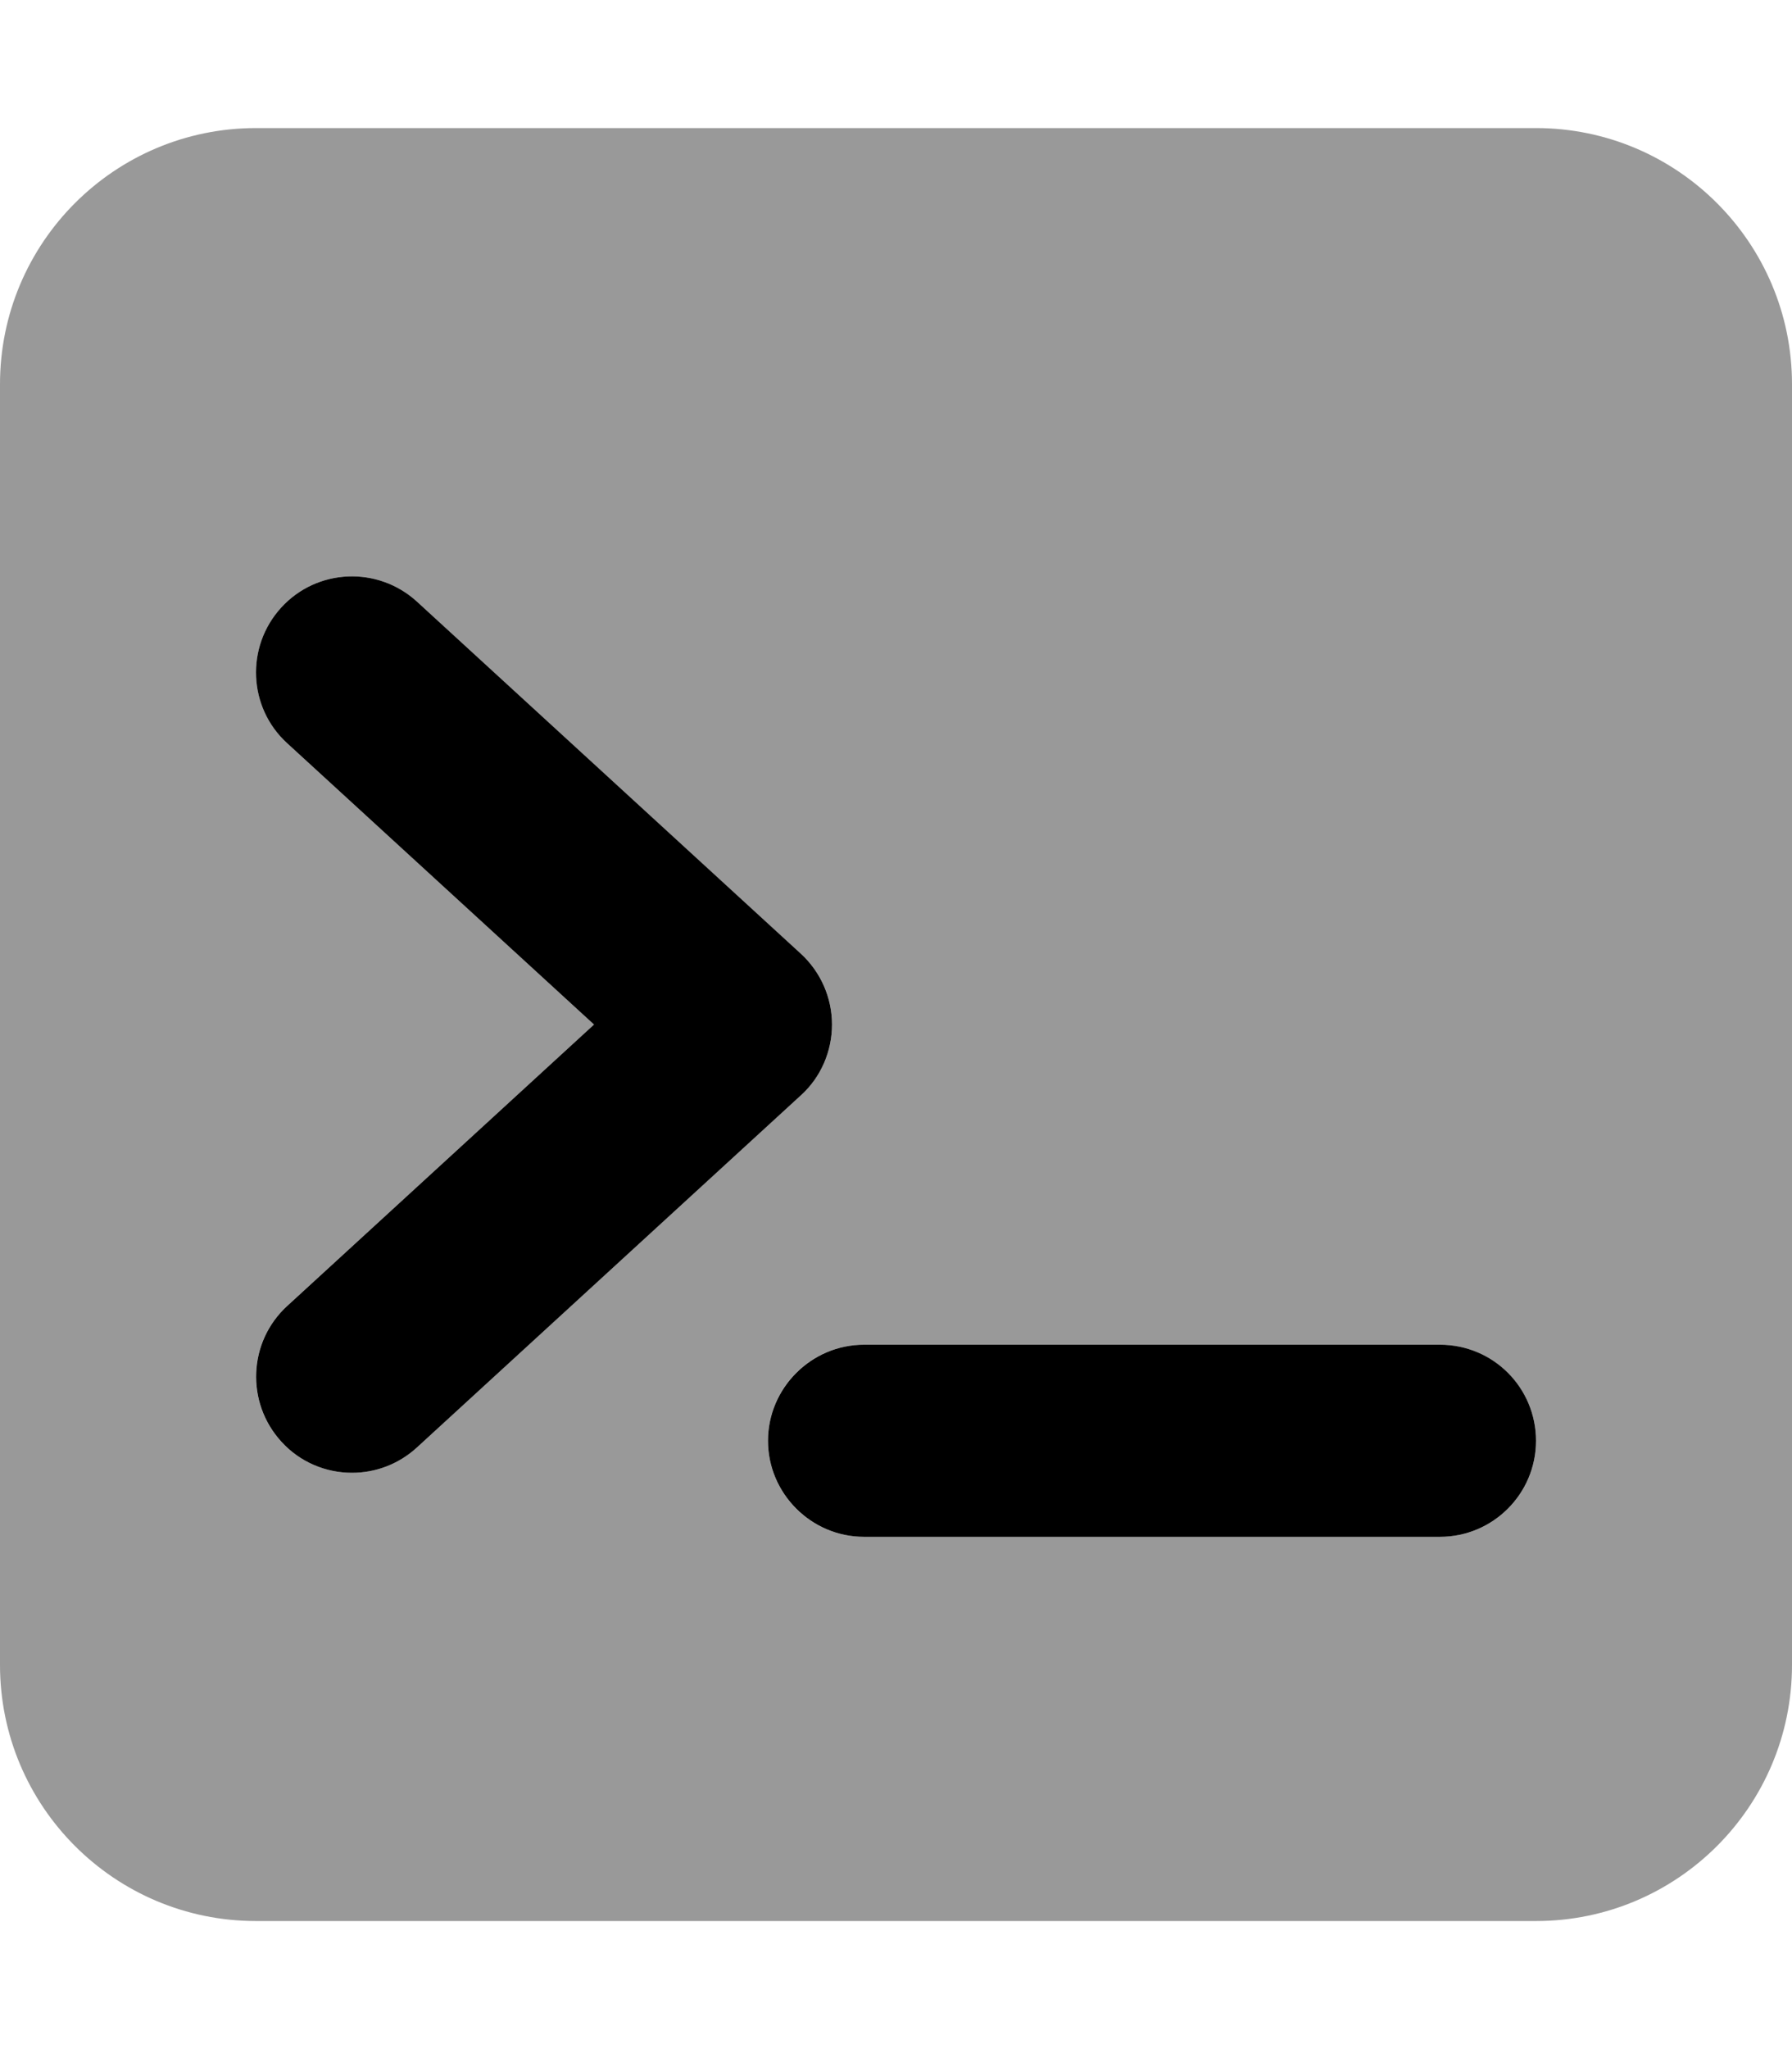
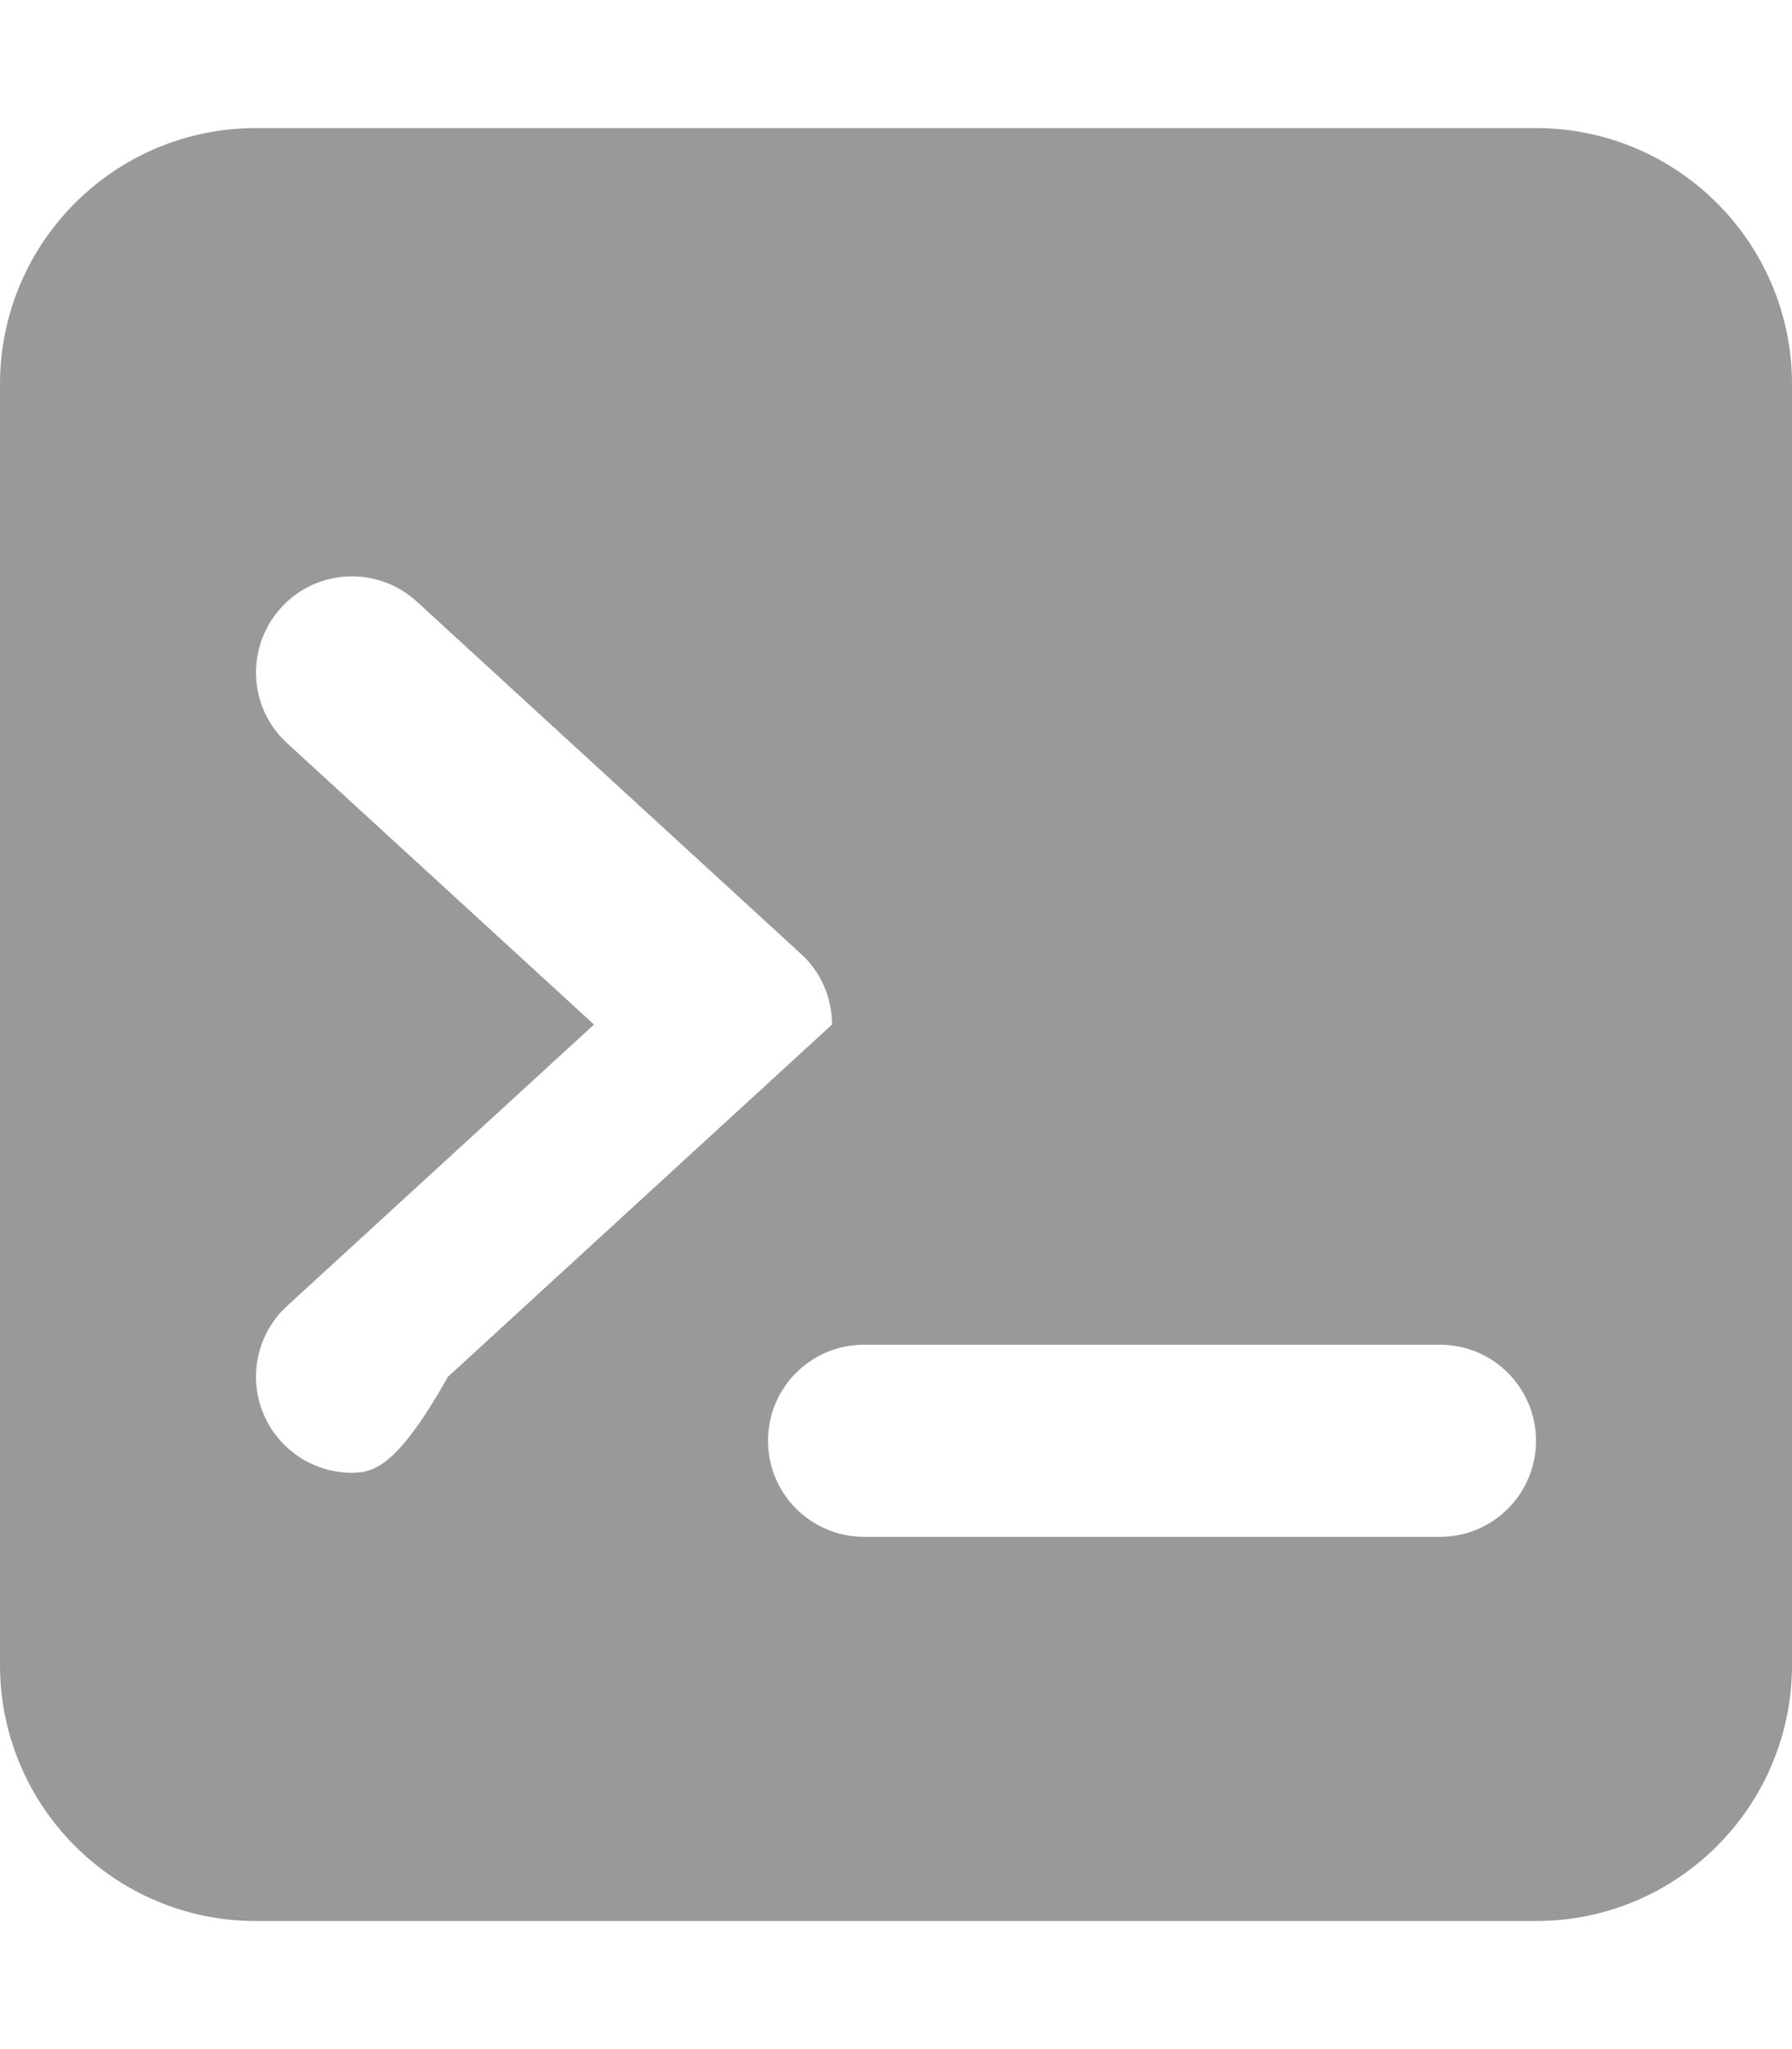
<svg xmlns="http://www.w3.org/2000/svg" viewBox="0 0 448 512">
  <defs>
    <style>.fa-secondary{opacity:.4}</style>
  </defs>
-   <path class="fa-primary" d="M208 256c0-6.719-2.828-13.16-7.781-17.69l-96-88C94.45 141.4 79.27 142 70.31 151.8S62.02 176.8 71.78 185.7L148.5 256l-76.7 70.31c-9.766 8.938-10.42 24.12-1.469 33.91C75.05 365.4 81.52 368 88 368c5.797 0 11.61-2.094 16.22-6.312l96-88C205.2 269.2 208 262.7 208 256zM360 336h-144C202.8 336 192 346.8 192 360S202.8 384 216 384h144c13.25 0 24-10.75 24-24S373.3 336 360 336z" />
-   <path class="fa-secondary" d="M384 32H64C28.65 32 0 60.66 0 96v320c0 35.34 28.65 64 64 64h320c35.35 0 64-28.66 64-64V96C448 60.66 419.3 32 384 32zM88 368c-6.484 0-12.95-2.625-17.69-7.781c-8.953-9.781-8.297-24.97 1.469-33.91L148.5 256L71.78 185.7C62.02 176.8 61.36 161.6 70.31 151.8s24.14-10.41 33.91-1.469l96 88C205.2 242.8 208 249.3 208 256S205.2 269.2 200.2 273.7l-96 88C99.61 365.9 93.8 368 88 368zM360 384h-144C202.8 384 192 373.3 192 360s10.75-24 24-24h144c13.25 0 24 10.75 24 24S373.3 384 360 384z" />
+   <path class="fa-secondary" d="M384 32H64C28.65 32 0 60.66 0 96v320c0 35.34 28.65 64 64 64h320c35.35 0 64-28.66 64-64V96C448 60.66 419.3 32 384 32zM88 368c-6.484 0-12.95-2.625-17.69-7.781c-8.953-9.781-8.297-24.97 1.469-33.91L148.5 256L71.78 185.7C62.02 176.8 61.36 161.6 70.31 151.8s24.14-10.41 33.91-1.469l96 88C205.2 242.8 208 249.3 208 256l-96 88C99.61 365.9 93.8 368 88 368zM360 384h-144C202.8 384 192 373.3 192 360s10.75-24 24-24h144c13.25 0 24 10.75 24 24S373.3 384 360 384z" />
</svg>